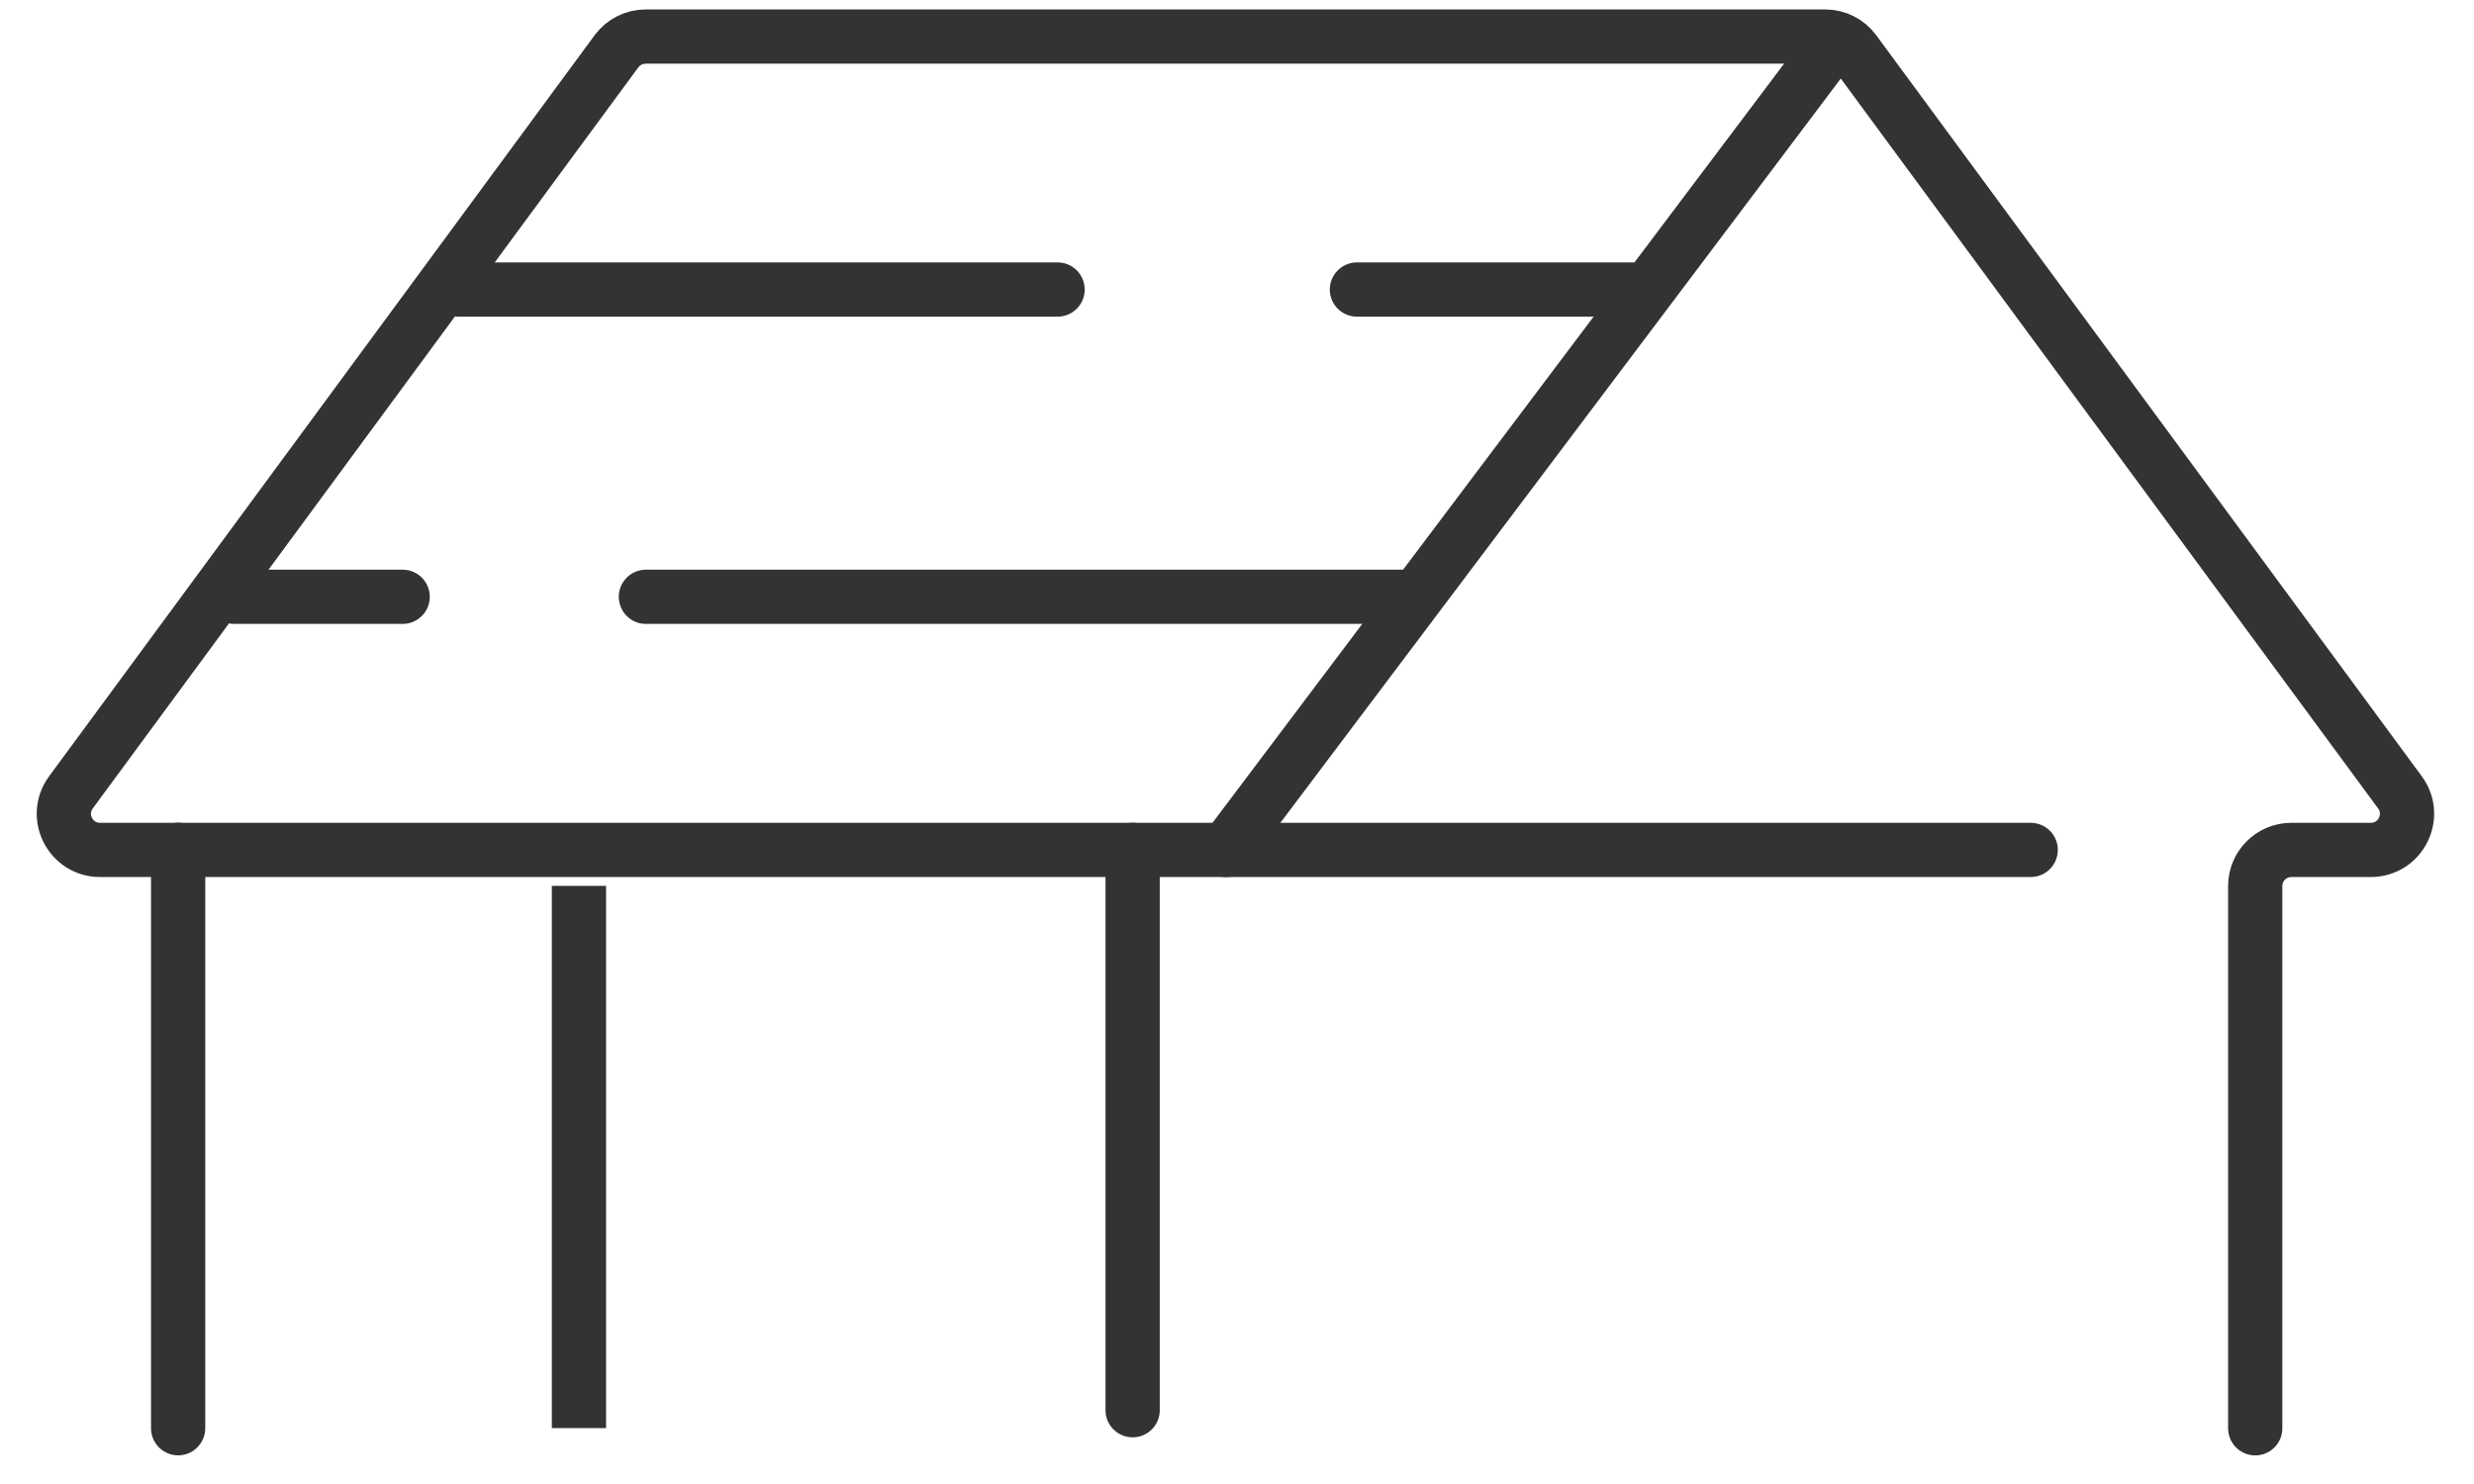
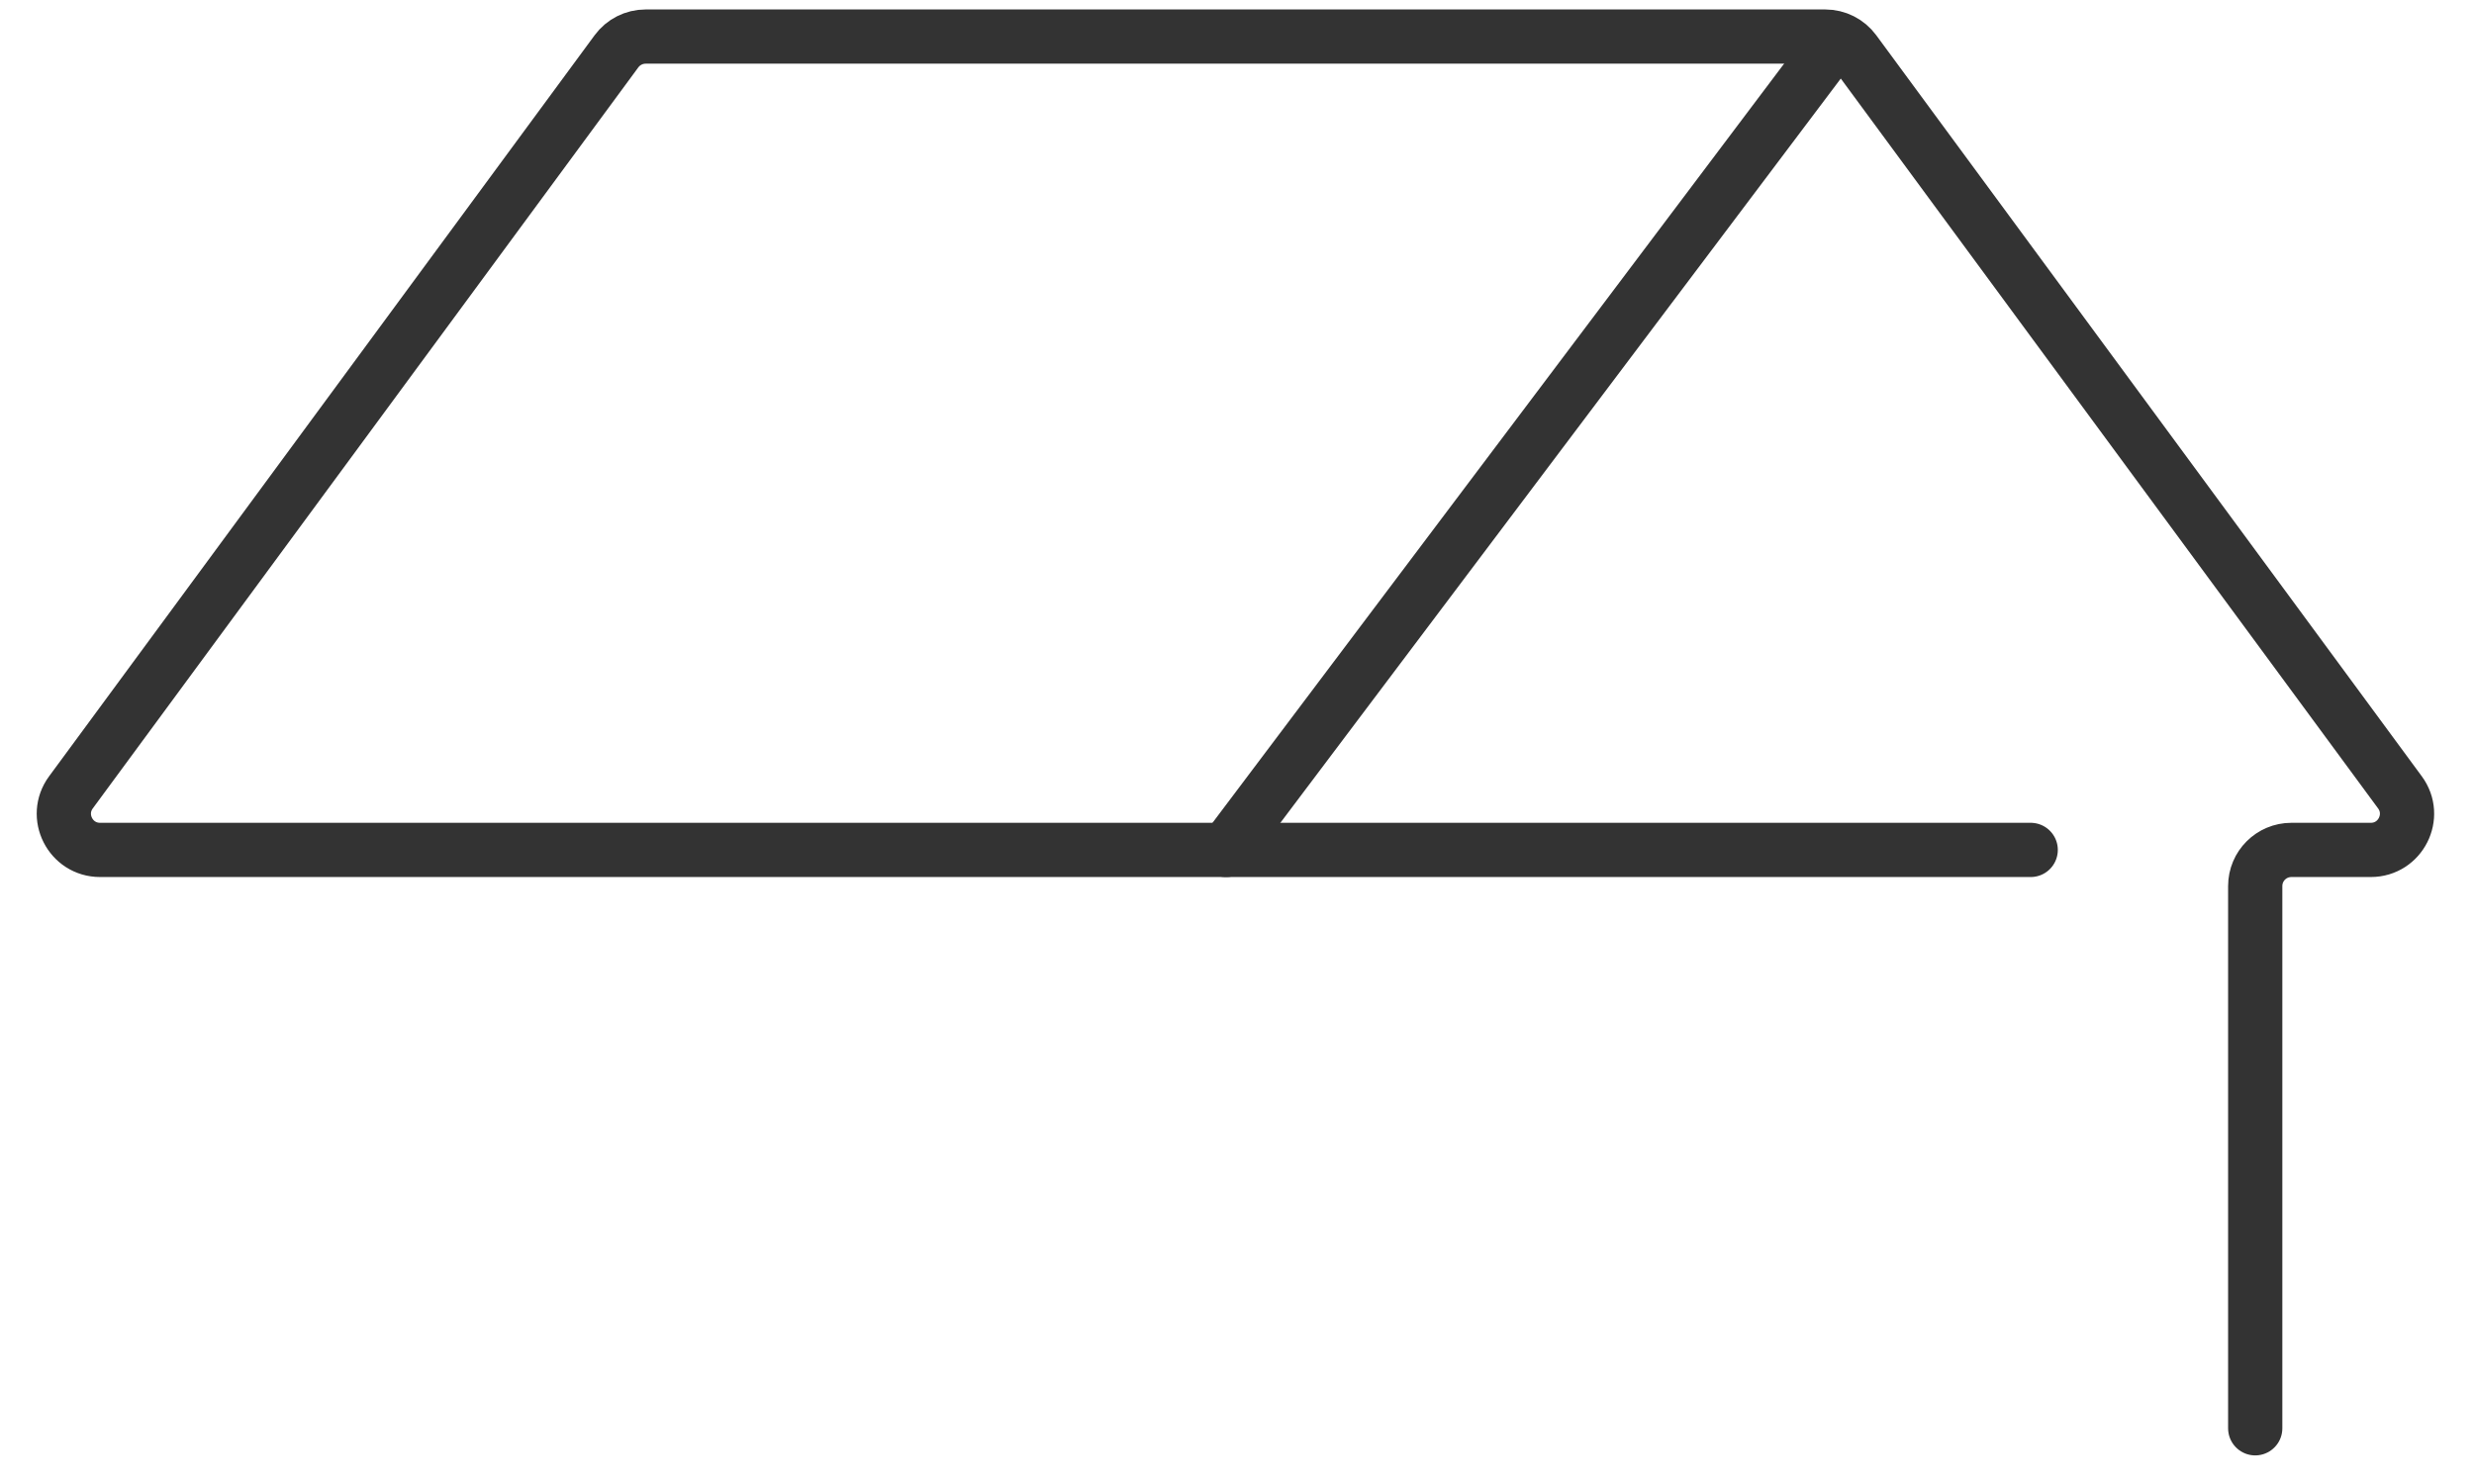
<svg xmlns="http://www.w3.org/2000/svg" width="65" height="39" viewBox="0 0 65 39" fill="none">
-   <path d="M15.211 23.281V37.531" stroke="#333333" stroke-width="1.425" />
-   <path d="M29.758 22.336V37.061" stroke="#333333" stroke-width="1.425" stroke-linecap="round" />
  <path d="M59.252 37.536V23.286C59.252 22.761 59.677 22.336 60.202 22.336H62.289C63.068 22.336 63.516 21.45 63.054 20.823L48.721 1.348C48.542 1.105 48.258 0.961 47.956 0.961H16.962C16.66 0.961 16.376 1.105 16.197 1.348L1.864 20.823C1.402 21.45 1.85 22.336 2.629 22.336H53.353" stroke="#333333" stroke-width="1.425" stroke-linecap="round" />
  <path d="M47.943 1.438L32.211 22.337" stroke="#333333" stroke-width="1.425" stroke-linecap="round" />
-   <path d="M12.055 7.609H27.786" stroke="#333333" stroke-width="1.425" stroke-linecap="round" />
-   <path d="M16.97 15.684H37.126M35.651 7.609H43.026M10.579 15.684H6.155M4.68 22.334V37.534" stroke="#333333" stroke-width="1.425" stroke-linecap="round" />
</svg>